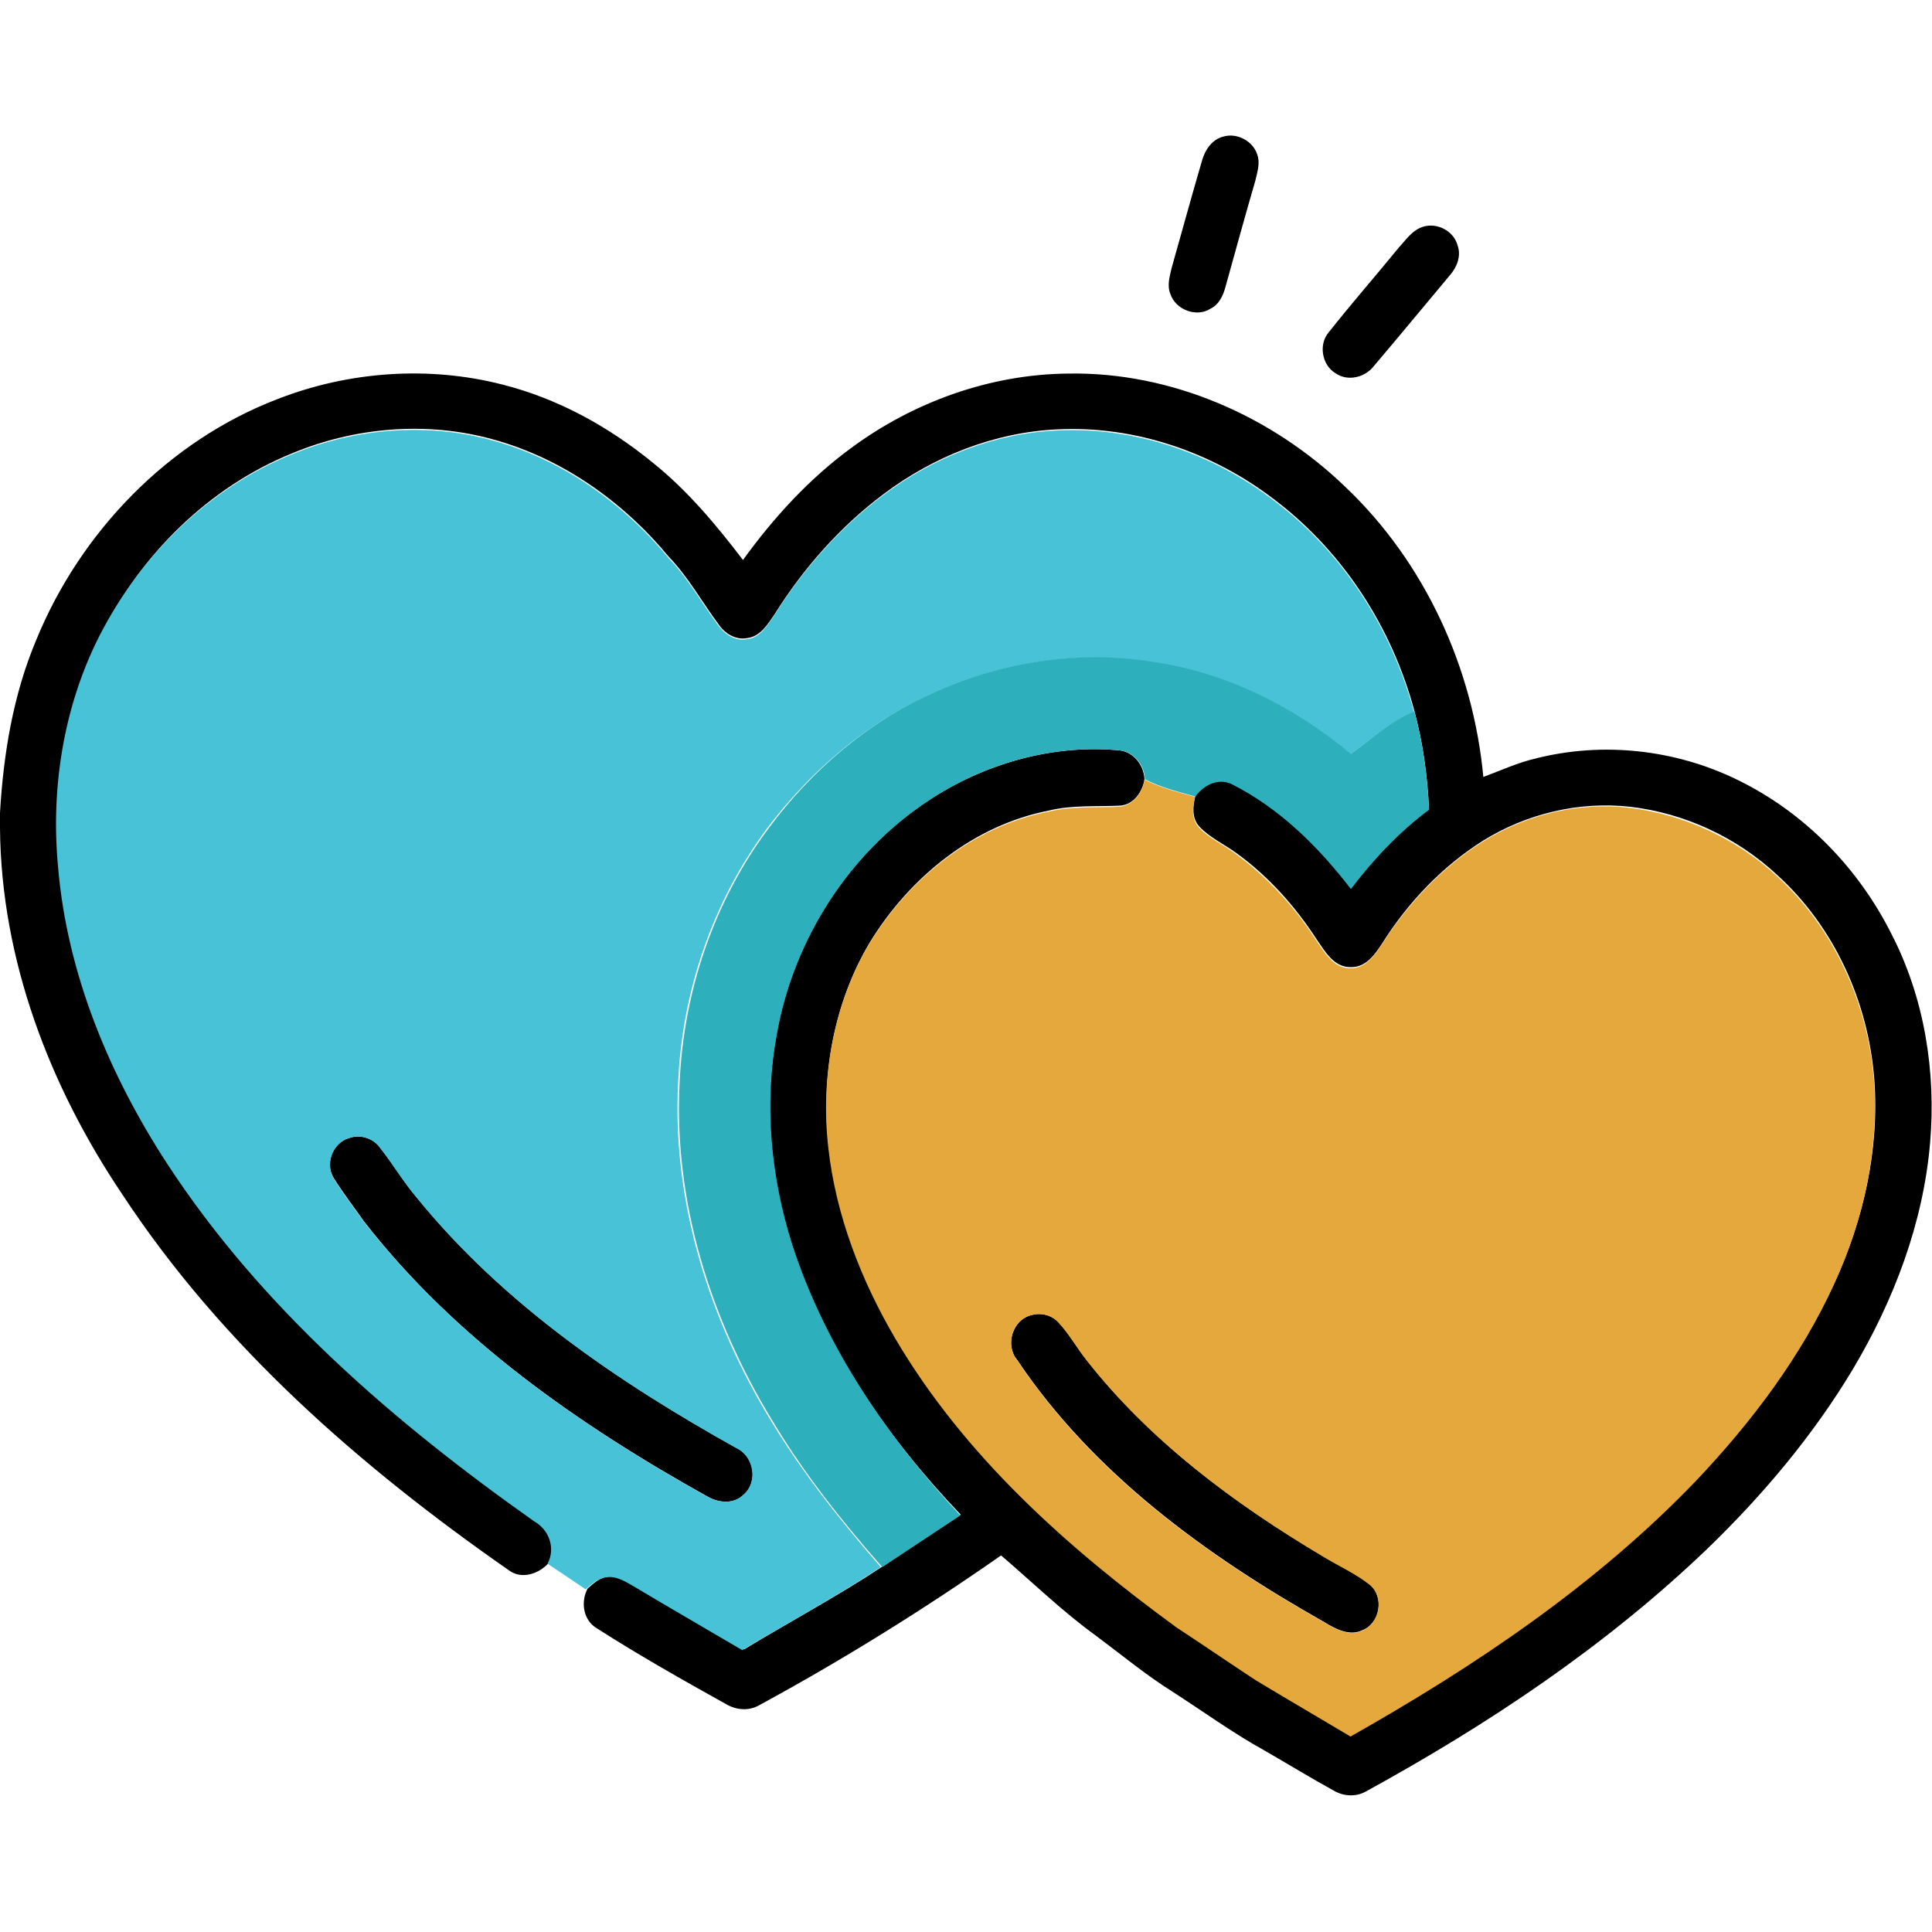
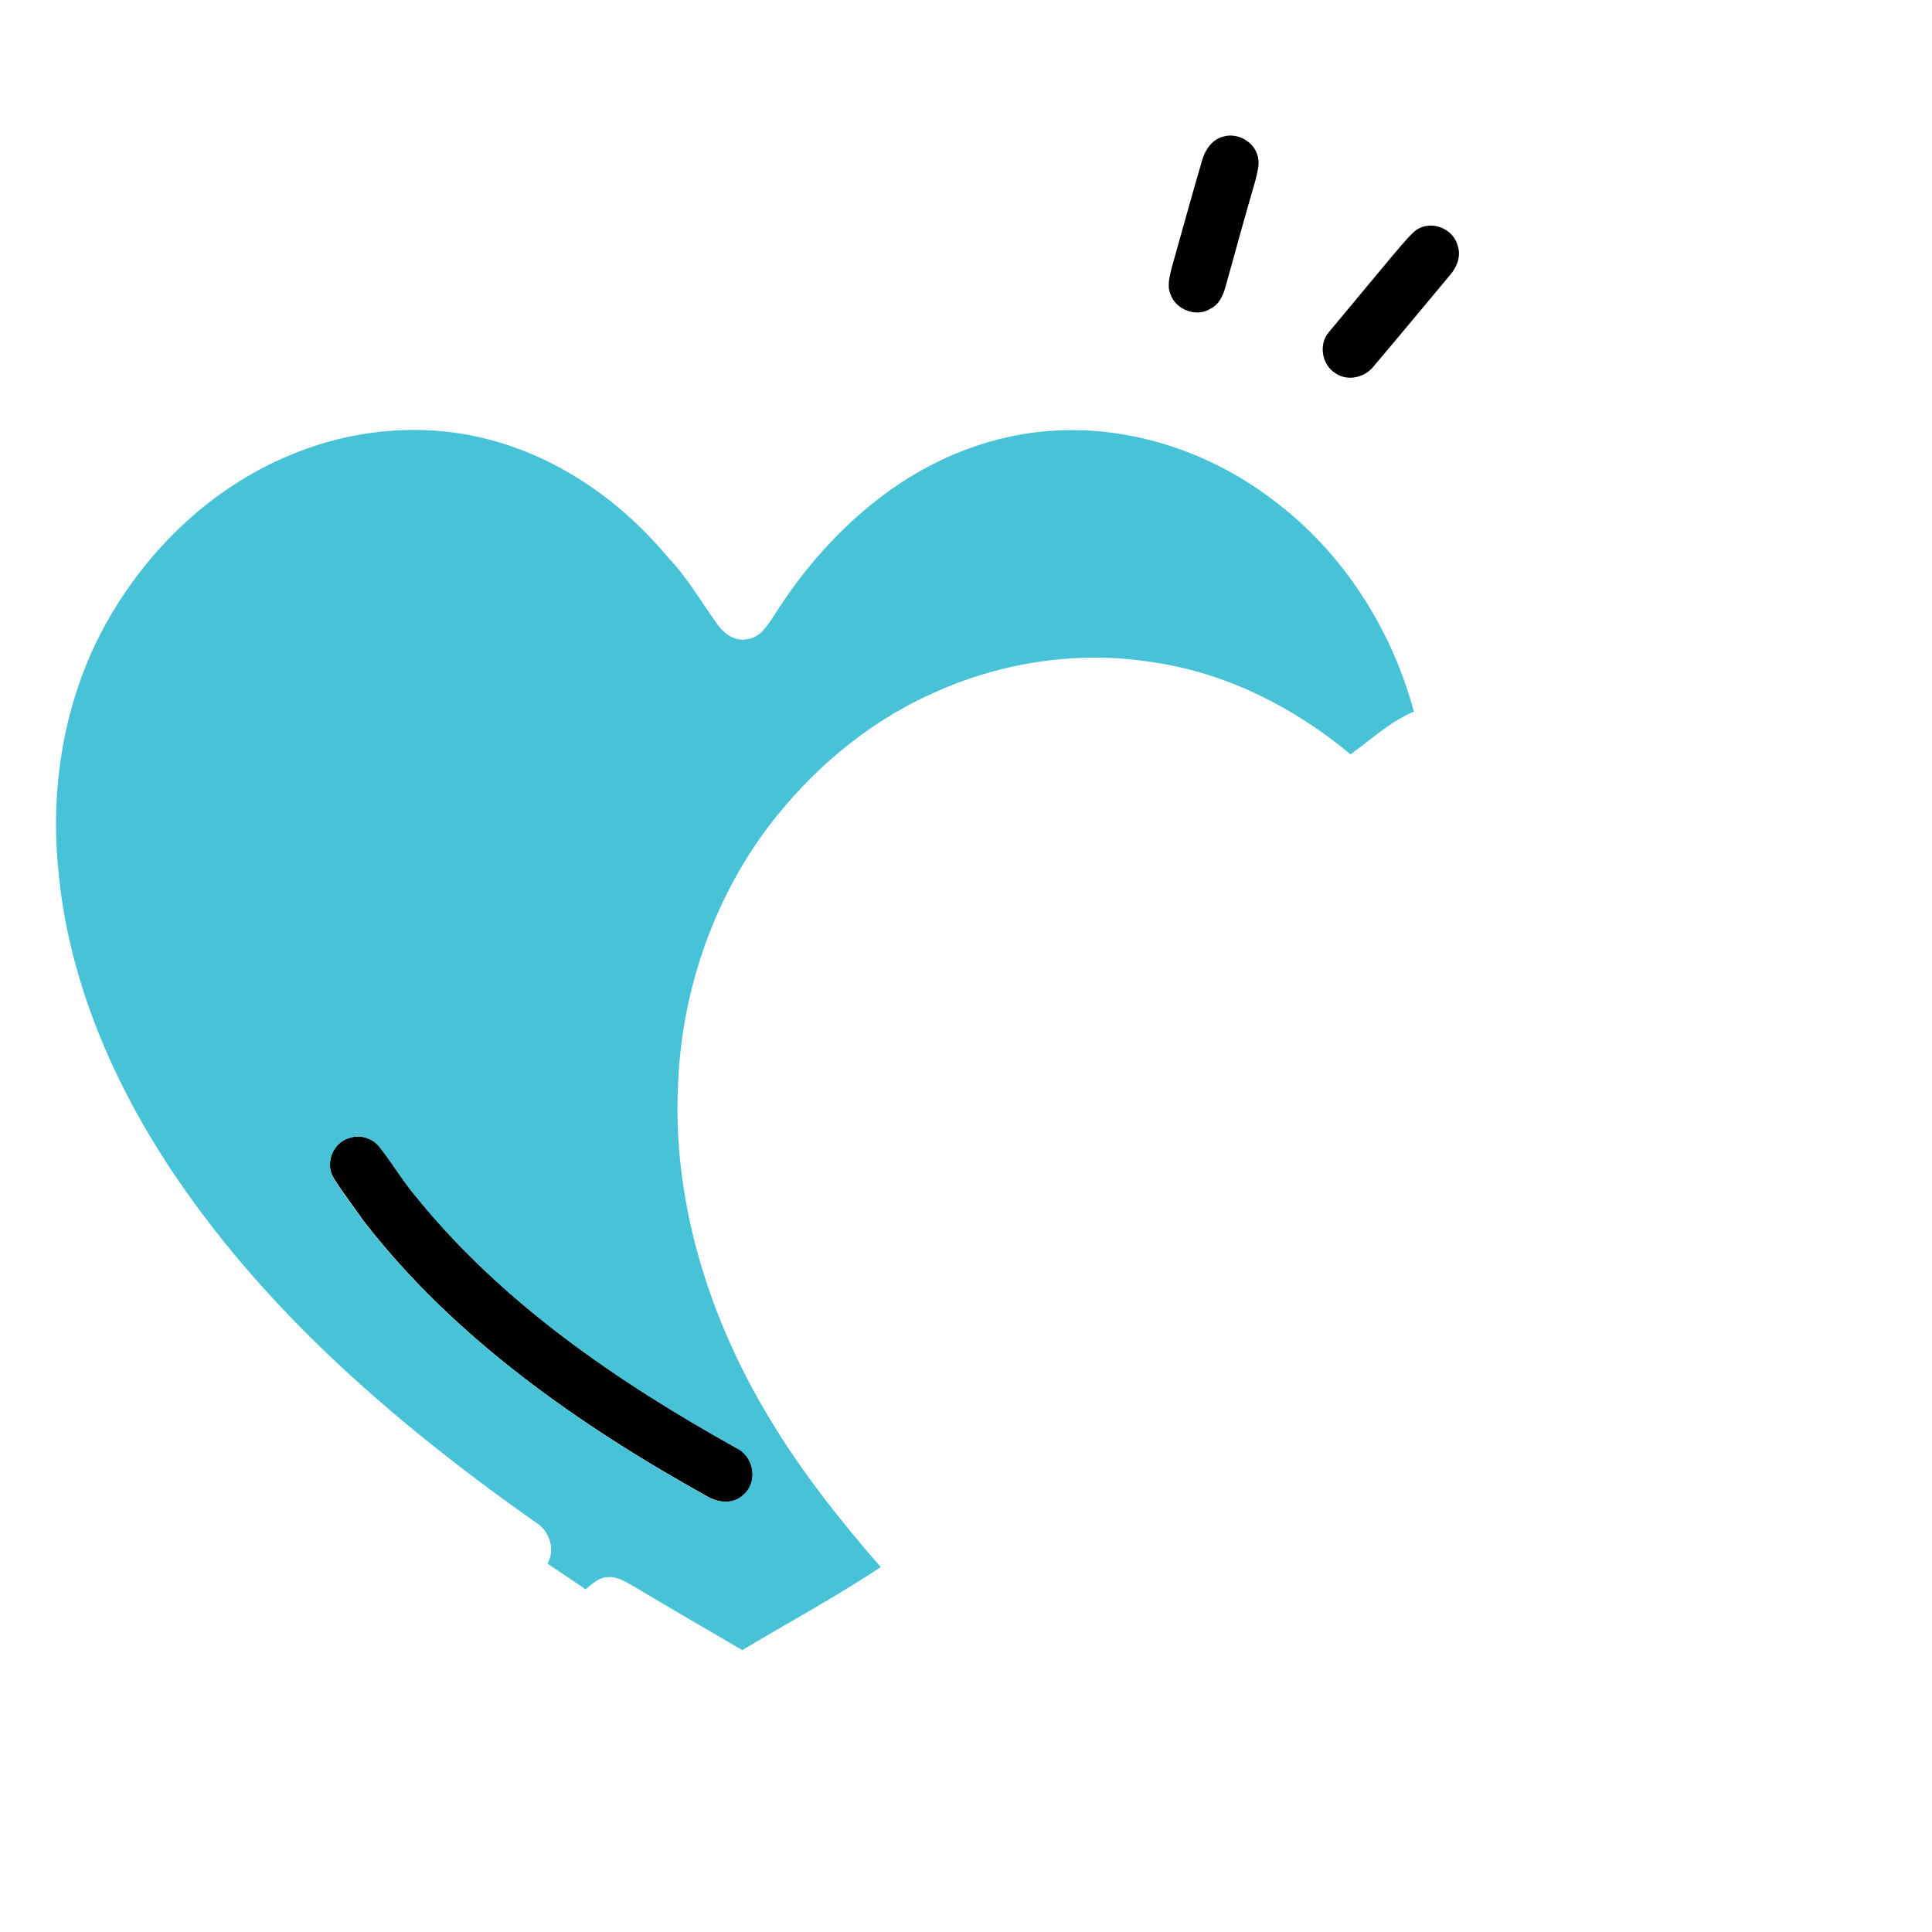
<svg xmlns="http://www.w3.org/2000/svg" version="1.1" id="Layer_1" x="0px" y="0px" viewBox="0 0 512 512" style="enable-background:new 0 0 512 512;" xml:space="preserve">
  <style type="text/css">
	.st0{fill:#47C2D6;}
	.st1{fill:#2EAFBC;}
	.st2{fill:#E5A83C;}
</style>
  <g id="_x23_000000ff">
    <path d="M324.2,36.2c3.6-1.1,7.9,1.2,9,4.8c0.8,2.2,0,4.6-0.5,6.8c-2.7,9.3-5.3,18.7-7.9,28.1c-0.6,2.3-1.7,4.8-4,5.9   c-3.7,2.4-9.2,0.3-10.6-3.8c-1-2.3-0.2-4.8,0.3-7c2.7-9.5,5.3-19.1,8.1-28.6C319.4,39.6,321.3,36.9,324.2,36.2z" />
-     <path d="M376.3,60.4c3.9-1.8,8.9,0.5,10,4.7c1,2.9-0.3,5.9-2.2,8c-6.7,8-13.3,16-20,23.9c-2.3,3-6.9,4.2-10.2,1.9   c-3.6-2.2-4.5-7.6-1.8-10.8c6-7.6,12.4-14.9,18.6-22.5C372.4,63.8,373.9,61.5,376.3,60.4z" />
-     <path d="M73.7,105.7c18.8-7.3,39.9-8.8,59.4-3.8c14.7,3.7,28.3,11.2,40,20.8c9.1,7.3,16.7,16.4,23.8,25.7   c8.1-11.2,17.5-21.5,28.7-29.7c16.5-12.2,36.8-19.5,57.4-19.7c27.4-0.5,54.2,11.3,73.7,30.2c21,20,33.7,47.9,36.4,76.7   c4.6-1.7,9.1-3.8,13.9-4.9c17.7-4.5,36.9-2.4,53.3,5.6c17.8,8.6,32.2,23.4,41,41c8.7,16.9,11.8,36.4,10.2,55.2   c-1.8,21.3-9.6,41.8-20.5,60.1c-10.5,17.5-23.8,33.3-38.5,47.5c-26.9,25.8-58.1,46.6-90.6,64.4c-2.7,1.5-6,1.2-8.5-0.3   c-6.2-3.4-12.2-7.1-18.3-10.6c-8.5-4.7-16.3-10.4-24.4-15.6c-7-4.4-13.4-9.7-20.1-14.7c-9-6.5-16.9-14.2-25.3-21.4   c-20.6,14.4-42,27.7-64.1,39.7c-2.8,1.6-6.1,1.3-8.8-0.3c-11.5-6.4-23-12.9-34.1-20c-3.7-2.1-4.5-6.9-2.6-10.6   c1.6-1.4,3.3-3,5.5-3.2c2.5-0.4,4.8,1,6.9,2.2c9.7,5.7,19.4,11.4,29.1,17.1c12.2-7.4,24.8-14.1,36.7-22c6.9-4.6,13.8-9.1,20.7-13.7   C235.1,381,218.6,357,209.9,330c-5.8-18-7.6-37.3-4.1-56c4.4-24.9,19.1-48,40.3-61.9c14.6-9.6,32.4-14.8,49.9-13.3   c4.1,0.1,7.1,3.7,7.3,7.7c-0.5,3.3-2.8,6.7-6.4,7c-6.3,0.3-12.7-0.2-18.9,1.3c-20,3.9-36.9,17.7-47.4,34.8   c-9.7,16.2-13.1,35.6-11,54.2c2,18,8.7,35.2,17.8,50.7c18.2,31.1,45.7,55.5,74.5,76.5c7,4.7,13.9,9.4,21,14   c8.3,5,16.8,9.9,25.1,14.9c33.1-18.7,65-40.2,91.5-67.7c14.7-15.5,27.8-32.8,36.7-52.3c7.7-16.8,11.9-35.5,10.5-54   c-1.6-20.3-10.5-40.2-25.7-54c-10.7-10-24.5-16.4-39-18.1c-13.5-1.5-27.4,1.8-39,9c-10.9,6.9-19.9,16.4-26.7,27.2   c-1.9,2.9-4.3,6.4-8.3,6.3c-4.5,0.1-6.9-4.2-9.1-7.4c-5.7-8.8-12.8-16.7-21.2-22.8c-3.3-2.4-7.1-4.1-9.9-7.1c-2-2.2-1.7-5.4-1-8.1   c2.1-3,6-5,9.6-3.3c12.7,6.4,23,16.6,31.6,27.8c6-7.8,12.8-15.1,20.7-21c-0.4-8.8-1.6-17.6-3.9-26.1c-5.9-21.9-18.7-41.9-36.8-55.7   c-16.4-12.7-37.2-19.9-58-18.8c-16.6,0.8-32.6,7.2-45.8,17.1c-11.6,8.7-21.3,19.7-29,32c-1.8,2.6-3.7,5.8-7.2,6.2   c-3.1,0.6-6-1.3-7.6-3.7c-4.4-5.9-8-12.5-13.2-17.9c-12.1-14.6-28.3-26.1-46.7-31.1c-17.4-4.8-36.4-3.2-53,3.7   c-22.2,9-40.2,26.9-50.8,48.2c-9.5,18.8-12.9,40.4-10.9,61.3c2.4,28.2,13.6,54.9,28.9,78.5c25,38.3,60.2,68.6,97.3,94.8   c3.9,2.2,5.7,7.1,3.5,11.2c-2.6,3-7.3,4.6-10.7,2c-39.2-27.3-76-59.4-102.4-99.6C13.2,288,0.3,254.4,0,219.5v-4.1   c0.9-15.6,3.5-31.3,9.6-45.8C21.3,141,44.6,116.8,73.7,105.7z" />
+     <path d="M376.3,60.4c3.9-1.8,8.9,0.5,10,4.7c1,2.9-0.3,5.9-2.2,8c-6.7,8-13.3,16-20,23.9c-2.3,3-6.9,4.2-10.2,1.9   c-3.6-2.2-4.5-7.6-1.8-10.8C372.4,63.8,373.9,61.5,376.3,60.4z" />
    <path d="M92.5,301.6c3-1.1,6.5,0.1,8.3,2.6c3.4,4.3,6.2,9.1,9.8,13.3c22.8,28.1,53.3,48.8,84.7,66.3c4.6,2.2,5.7,9,1.8,12.3   c-2.6,2.6-6.6,2.2-9.6,0.5c-34.1-19-67-41.9-91.1-73c-2.6-3.7-5.3-7.2-7.7-11C85.9,308.7,88,302.9,92.5,301.6z" />
-     <path d="M273.4,348.5c2.5-0.7,5.3,0,7.1,1.9c2.8,3,4.8,6.6,7.3,9.8c16.9,21.6,39.3,38.3,62.8,52.2c4.1,2.5,8.6,4.5,12.4,7.5   c3.9,3.3,2.8,10.2-1.9,12.1c-3.4,1.7-7.2-0.3-10.1-2.1c-31.2-17.6-61.3-39.4-81.5-69.6C266.3,356.5,268.3,349.7,273.4,348.5z" />
  </g>
  <g id="_x23_f996b1ff">
    <path class="st0" d="M77.4,120.4c16.7-6.9,35.6-8.5,53-3.7c18.4,5,34.6,16.5,46.7,31.1c5.2,5.4,8.8,11.9,13.2,17.9   c1.7,2.4,4.6,4.3,7.6,3.7c3.5-0.3,5.4-3.6,7.2-6.2c7.7-12.3,17.4-23.3,29-32c13.2-9.9,29.2-16.3,45.8-17.1   c20.8-1.1,41.6,6.1,58,18.8c18.1,13.7,30.9,33.8,36.8,55.7c-6.3,2.6-11.3,7.4-16.8,11.3c-15-12.5-33-21.6-52.4-24.4   c-19.8-3.2-40.5,0-58.7,8.4c-17.3,7.8-32.1,20.5-43.5,35.6c-14.5,19.5-22.6,43.4-23.6,67.6c-1.6,31.4,8.3,62.7,24.6,89.4   c8.4,13.9,18.5,26.6,29.1,38.8c-11.9,7.9-24.5,14.7-36.7,22c-9.7-5.7-19.4-11.3-29.1-17.1c-2.1-1.2-4.4-2.6-6.9-2.2   c-2.2,0.2-3.9,1.8-5.5,3.2c-3.3-2.3-6.7-4.5-10.1-6.8c2.2-4.1,0.4-9-3.5-11.2c-37.1-26.2-72.3-56.5-97.3-94.8   c-15.3-23.5-26.5-50.3-28.9-78.5c-2-20.9,1.4-42.5,10.9-61.3C37.2,147.3,55.2,129.4,77.4,120.4 M92.5,301.6   c-4.5,1.3-6.5,7.2-3.9,11c2.4,3.8,5.1,7.4,7.7,11c24.2,31.1,57,54,91.1,73c2.9,1.7,7,2.1,9.6-0.5c3.9-3.3,2.8-10.1-1.8-12.3   c-31.4-17.5-61.8-38.2-84.7-66.3c-3.6-4.2-6.4-9-9.8-13.3C98.9,301.6,95.4,300.5,92.5,301.6z" />
  </g>
  <g id="_x23_f28598ff">
-     <path class="st1" d="M246.9,183.8c18.2-8.4,38.9-11.6,58.7-8.4c19.4,2.8,37.4,11.9,52.4,24.4c5.5-3.9,10.4-8.7,16.8-11.3   c2.3,8.5,3.5,17.3,3.9,26.1c-7.9,5.9-14.7,13.1-20.7,21c-8.6-11.2-18.9-21.4-31.6-27.8c-3.6-1.7-7.5,0.3-9.6,3.3   c-4.6-1.3-9.2-2.4-13.4-4.6c-0.1-4-3.2-7.6-7.3-7.7c-17.5-1.5-35.3,3.6-49.9,13.3c-21.2,13.9-35.9,37-40.3,61.9   c-3.5,18.6-1.6,38,4.1,56c8.8,27,25.2,51,44.5,71.6c-6.9,4.6-13.8,9.1-20.7,13.7c-10.7-12.2-20.8-24.9-29.1-38.8   c-16.3-26.7-26.2-57.9-24.6-89.4c1-24.2,9.1-48.2,23.6-67.6C214.9,204.4,229.6,191.6,246.9,183.8z" />
-   </g>
+     </g>
  <g id="_x23_ef687eff">
-     <path class="st2" d="M303.3,206.6c4.2,2.2,8.9,3.3,13.4,4.6c-0.7,2.7-1,5.9,1,8.1c2.8,3,6.7,4.6,9.9,7.1   c8.4,6.2,15.6,14.1,21.2,22.8c2.2,3.2,4.6,7.5,9.1,7.4c3.9,0.1,6.4-3.4,8.3-6.3c6.9-10.8,15.9-20.4,26.7-27.2   c11.5-7.2,25.4-10.6,39-9c14.5,1.8,28.3,8.2,39,18.1c15.1,13.8,24.1,33.7,25.7,54c1.4,18.5-2.8,37.2-10.5,54   c-8.9,19.5-22,36.8-36.7,52.3c-26.4,27.5-58.4,49-91.5,67.7c-8.4-5-16.8-9.9-25.1-14.9c-7-4.6-14-9.4-21-14   c-28.8-21-56.2-45.4-74.5-76.5c-9.1-15.5-15.8-32.7-17.8-50.7c-2.1-18.6,1.4-38.1,11-54.2c10.5-17.1,27.4-30.9,47.4-34.8   c6.2-1.5,12.6-1,18.9-1.3C300.5,213.3,302.9,209.9,303.3,206.6 M273.4,348.5c-5.1,1.1-7.1,7.9-3.9,11.9   c20.1,30.2,50.3,52,81.5,69.6c3,1.8,6.7,3.8,10.1,2.1c4.6-2,5.8-8.9,1.9-12.1c-3.8-3-8.3-5-12.4-7.5c-23.5-14-45.9-30.6-62.8-52.2   c-2.5-3.2-4.5-6.8-7.3-9.8C278.7,348.5,275.9,347.8,273.4,348.5z" />
-   </g>
+     </g>
</svg>